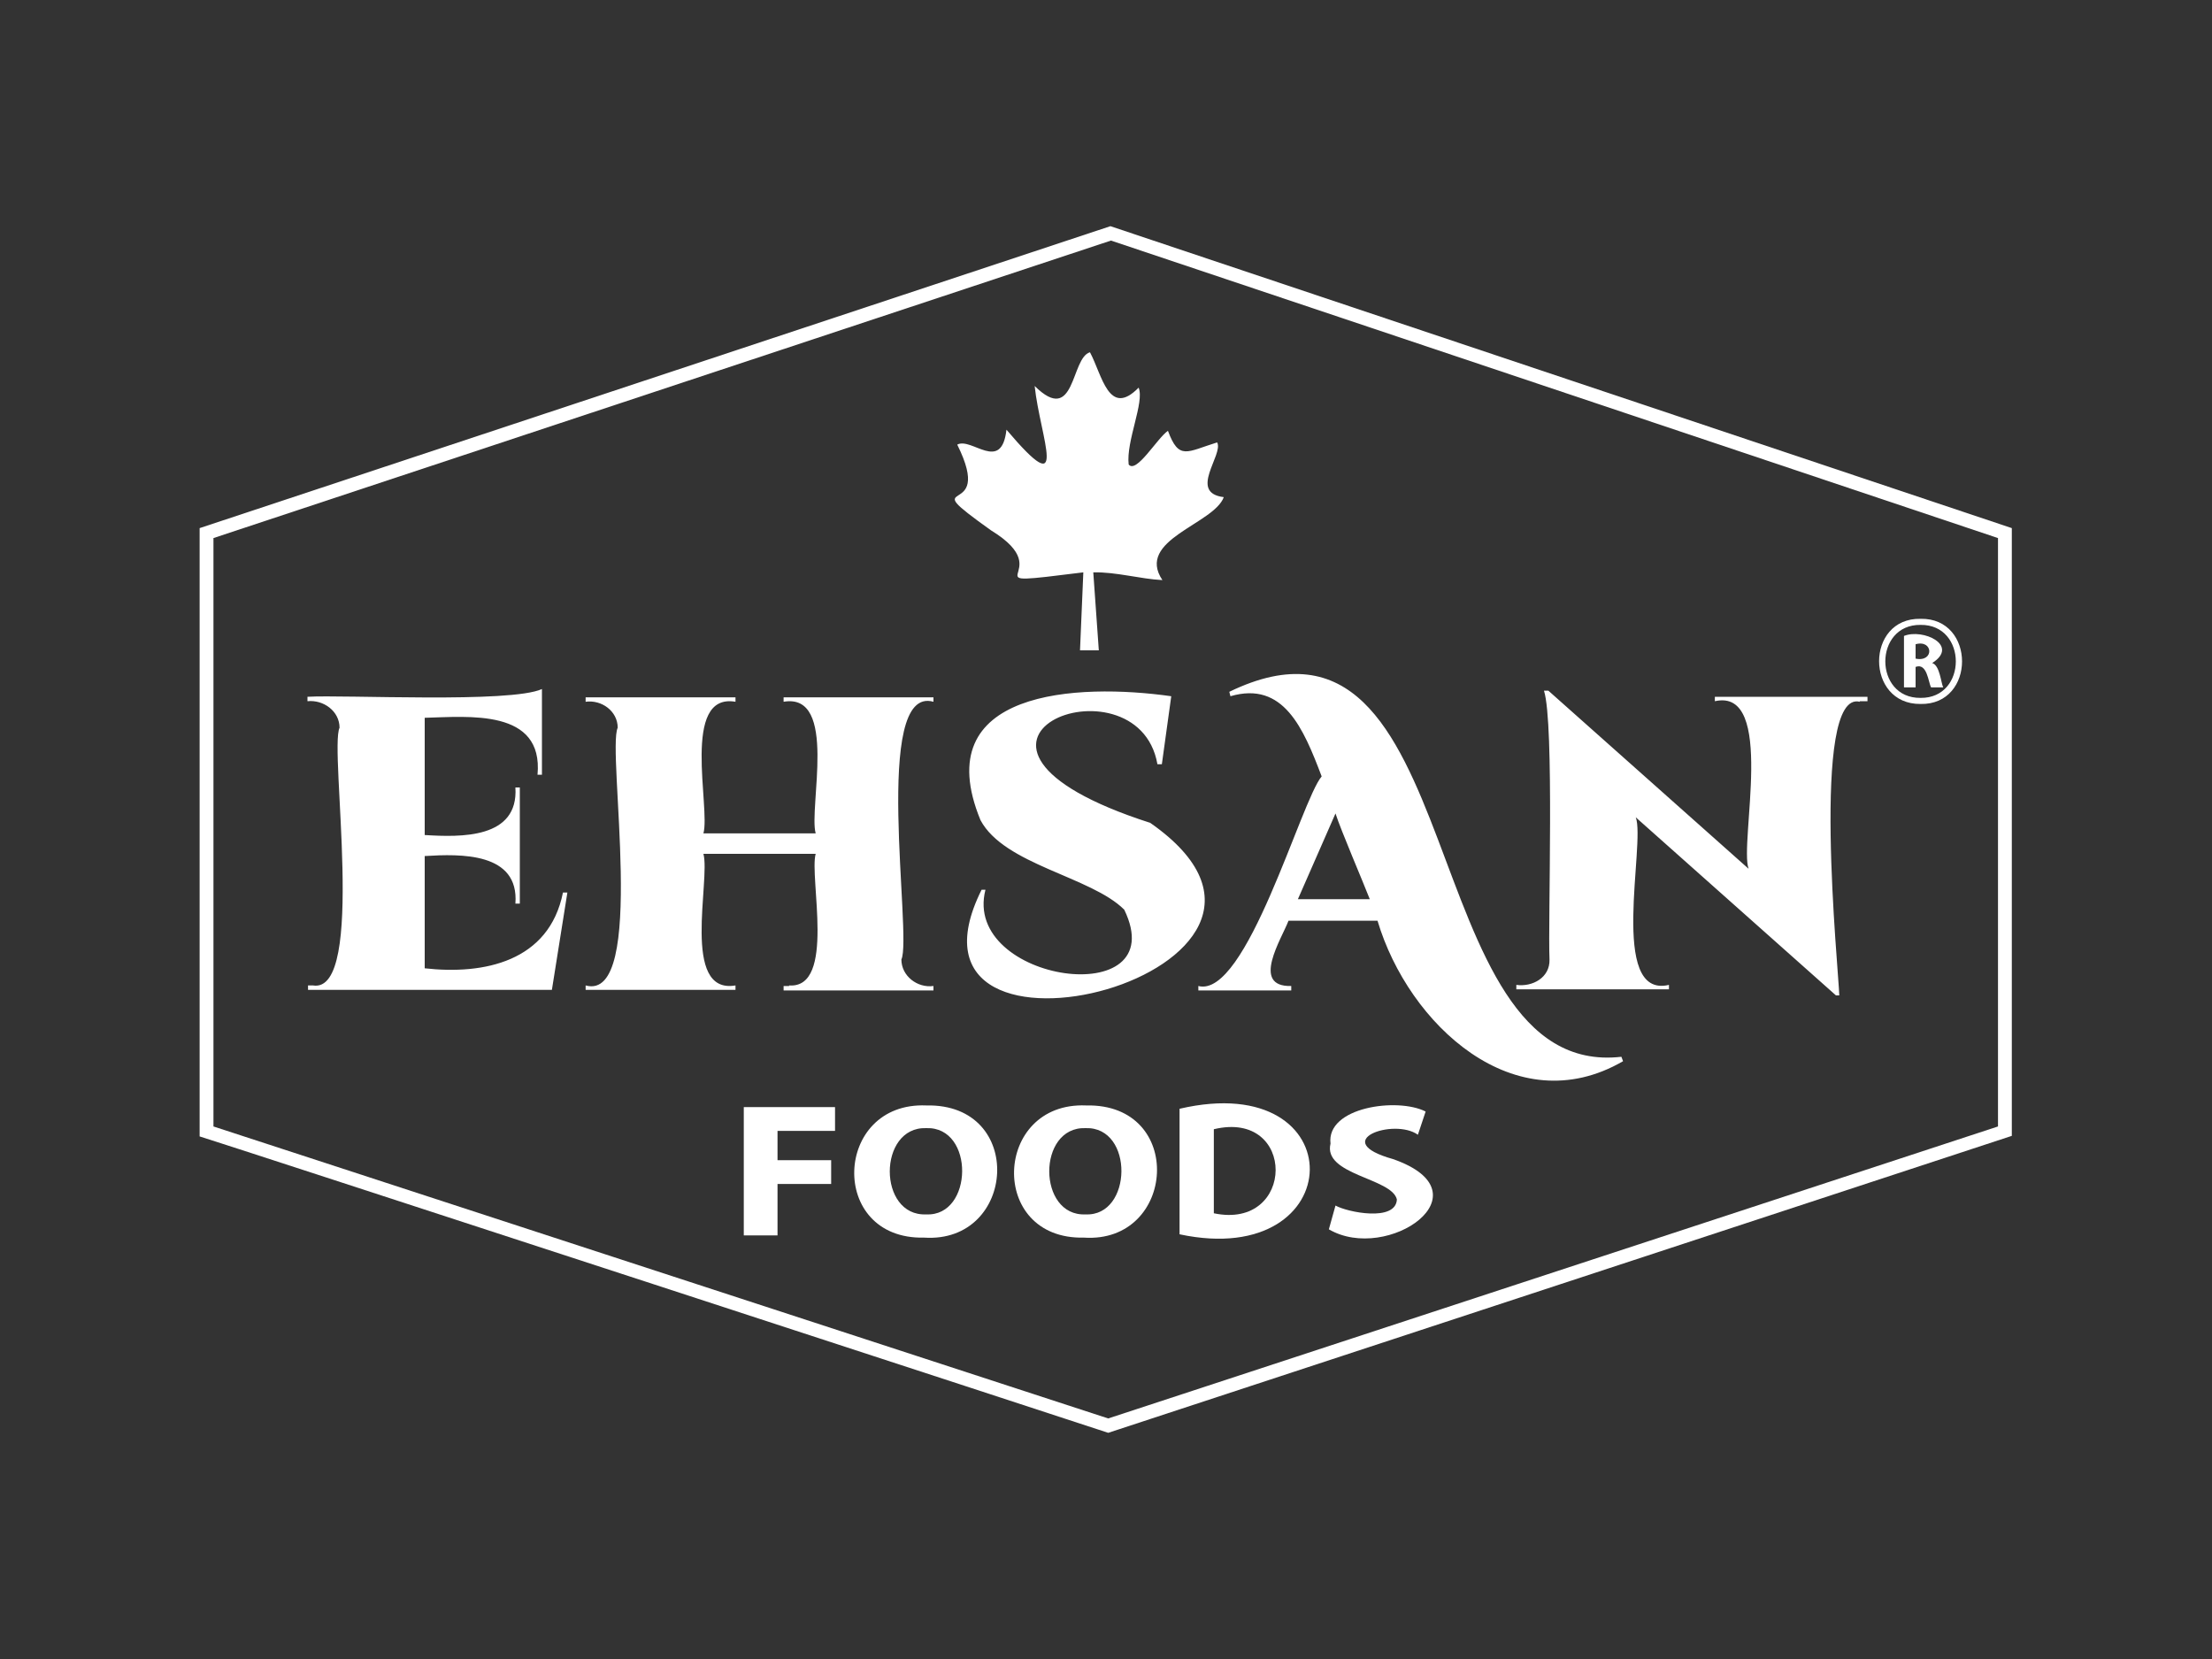
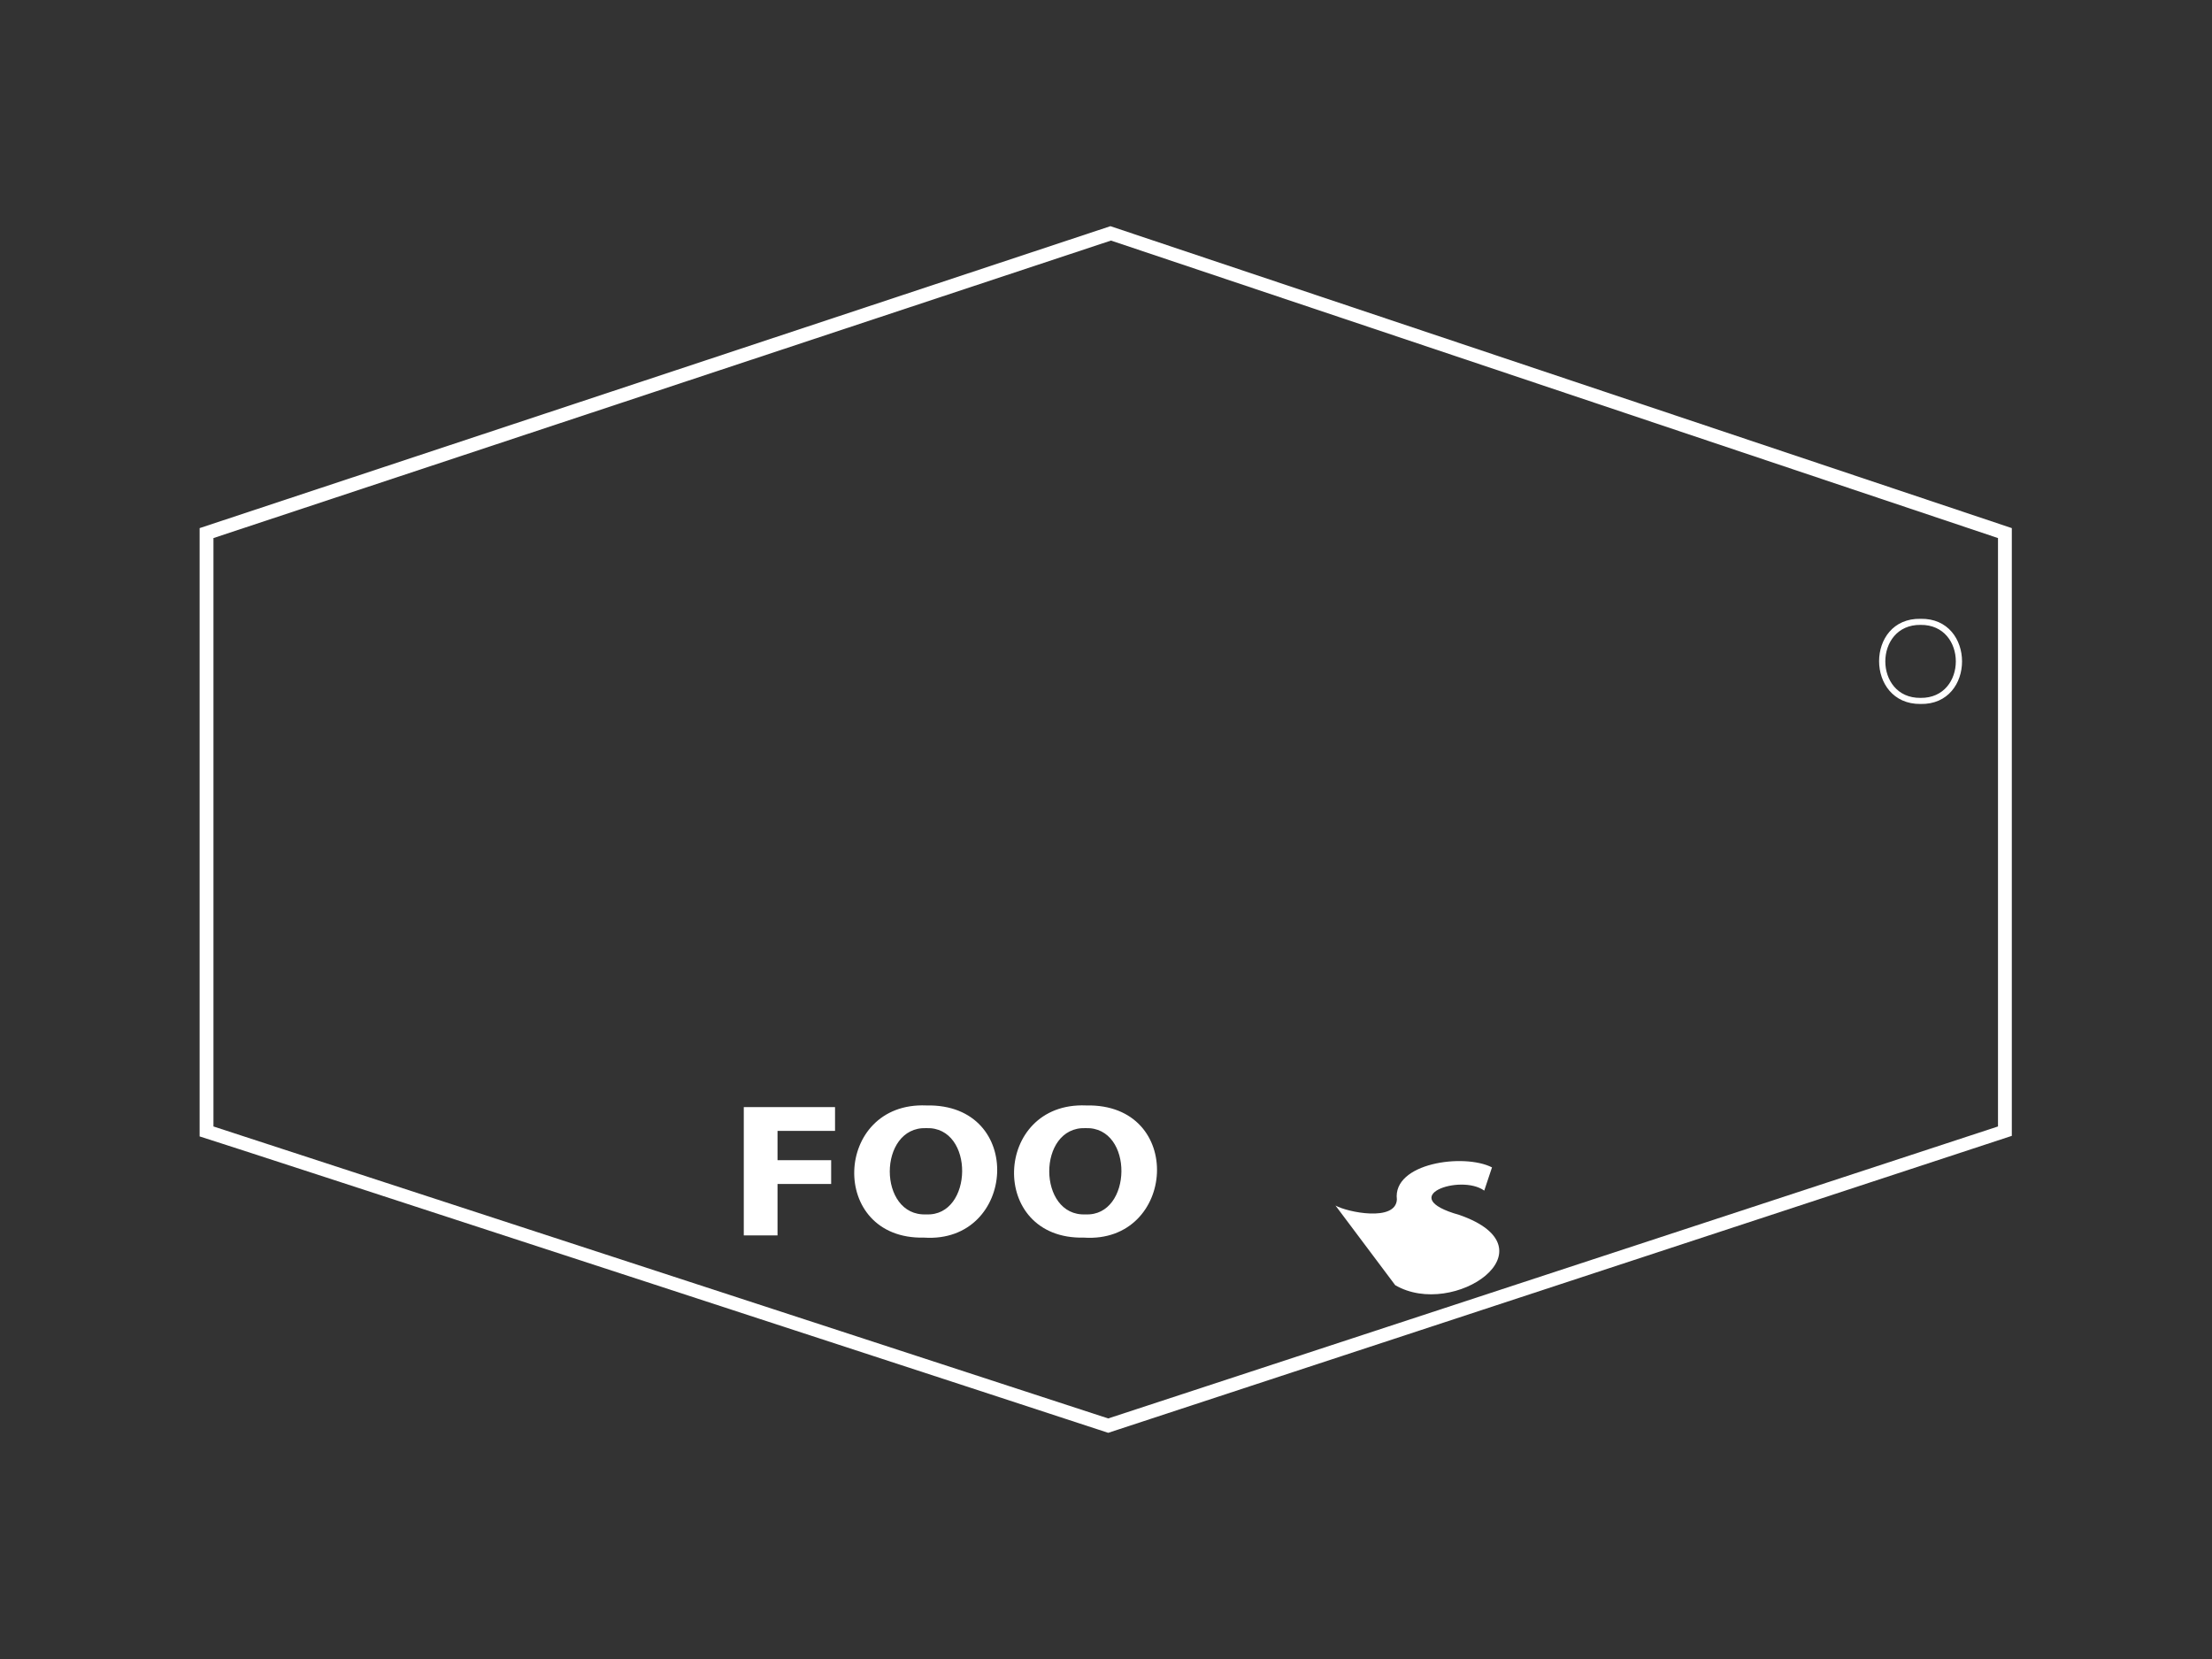
<svg xmlns="http://www.w3.org/2000/svg" id="Layer_1" x="0px" y="0px" viewBox="0 0 400 300" style="enable-background:new 0 0 400 300;" xml:space="preserve">
  <rect x="0" y="0" width="400" height="300" fill="#333333" stroke="none" />
  <style type="text/css">	.st0{fill:#FFFFFF;}</style>
  <g>
    <path class="st0" d="M200.4,259.1c-0.2-0.1-164-53.6-164.3-53.6V95.5l164.7-54.6l163,54.6v109.9L200.4,259.1z M38.6,203.7  l161.8,52.8l160.9-52.8V97.3L200.9,43.5L38.6,97.3V203.7z" />
-     <path class="st0" d="M56.6,178.2c9.7,1.6,2.9-42.6,4.8-46.6c0-3-2.9-5.1-5.8-4.8v-0.8c6.7-0.4,36.7,1.2,42.4-1.4v15.5h-0.8  c1.1-12-12.5-10.5-20.4-10.3V151c6.5,0.4,17,0.7,16.4-8.6h0.8v21h-0.8c0.7-9.3-9.9-9-16.4-8.6v20.3c10.7,1.2,22.5-1.2,25-13.7h0.8  L99.8,179H55.7v-0.8H56.6z M142.7,178.2c8.5,0.6,3.6-19.6,4.8-23.8h-20.3c1.3,4.7-4.1,25.5,5.8,23.8v0.8h-27.1v-0.8  c11.2,3.1,3.8-42.4,5.8-46.6c0-3-2.9-5.1-5.8-4.7v-0.8H133v0.8c-9.9-1.7-4.5,19.2-5.8,23.8h20.3c-1.3-4.6,4.1-25.5-5.8-23.8v-0.8  h27.1v0.8c-11.2-3.2-3.8,42.4-5.8,46.6c0,3,2.9,5.2,5.8,4.8v0.8h-27.1v-0.8H142.7z M208,148.8c38.4,26.8-49.1,49.4-30.5,12.1h0.7  c-4.3,16.8,34.1,22.2,25.1,3.6c-6-6-21.7-8.1-26-16.2c-9.7-23.6,17.6-24.8,34.5-22.4l-1.7,12.3h-0.8  C205.7,117.7,162.6,134.2,208,148.8 M293.5,191.9c-19.5,11.3-38.8-6.6-44.4-25.4H233c-1.2,3.2-6.9,12,0.5,11.8v0.8h-16.8v-0.8  c8.7,2.3,18.6-33.6,22.3-37.9c-3.3-8.7-6.9-17.3-16.5-14.5l-0.2-0.8c43.9-21.3,33,70.3,70.9,66L293.5,191.9z M234.7,162.6h13  c-1.2-3.1-5.2-12.4-6.2-15.5L234.7,162.6z M336.3,126.9c-9-2.2-3.8,48.8-3.7,53.1H332l-36.2-32.2c1.8,4.7-5,32.9,6,30.3v0.8h-27.6  v-0.8c2.9,0.4,6.1-1.3,6-4.6c-0.3-6.9,0.9-42.7-1-48.6h0.8l36.2,32.2c-1.7-4.7,5-32.8-6.1-30.3v-0.8h27.6v0.8H336.3z" />
    <path class="st0" d="M347.3,127.3c-10,0.1-10-15.6,0-15.4C357.3,111.7,357.3,127.5,347.3,127.3 M347.3,113  c-8.5-0.1-8.5,13.3,0,13.2C355.8,126.3,355.8,112.9,347.3,113" />
-     <path class="st0" d="M344.3,115c3.4-1.4,10.1,1.7,5.1,4.9v0c1.4,0.4,1.6,3.7,2,4.4h-2.2c-0.5-0.9-0.7-4.5-2.8-3.7v3.7h-2.1V115z   M346.4,119.1c3.4,0.7,3.2-3.5,0-2.6V119.1z" />
    <polygon class="st0" points="134.5,200.2 151,200.2 151,204.5 140.6,204.5 140.6,209.8 150.3,209.8 150.3,214.1 140.6,214.1   140.6,223.4 134.5,223.4  " />
    <path class="st0" d="M167.1,223.8c-17.4,0.4-16.4-24.6,0.4-23.9C185.5,199.5,183.8,224.9,167.1,223.8 M167.5,219.6  c8.5,0.4,8.8-15.9,0-15.6C158.7,203.7,158.7,220,167.5,219.6" />
    <path class="st0" d="M196,223.8c-17.4,0.4-16.4-24.6,0.4-23.9C214.4,199.5,212.7,224.9,196,223.8 M196.3,219.6  c8.5,0.4,8.8-15.9,0-15.6C187.5,203.7,187.6,220,196.3,219.6" />
-     <path class="st0" d="M213.3,200.5c31.8-7.4,31,29.3,0,22.7V200.5z M219.5,219.4c14.8,3.1,15-18.8,0-15.2V219.4z" />
-     <path class="st0" d="M241.5,218c2.1,1.2,10.9,3,11.1-1.1c-0.9-3.9-13.4-4.4-12-10.1c-0.8-6.6,12.1-8.4,17.2-5.8l-1.4,4.2  c-4.3-3.1-16.3,1.1-4.5,4.4c17.5,6.1-1,18.9-11.6,12.7L241.5,218z" />
-     <path class="st0" d="M221.3,89.9c-6.5-0.8,0-7.7-1.2-9.9c-5.5,1.7-6.9,3.3-8.9-2.1c-2,1.4-5.7,7.8-7.1,6.1  c-0.5-4.2,2.9-11.3,1.8-13.9c-5.4,5.5-6.6-2.3-8.8-6.4c-3.5,1-2.6,13.4-10,6.1c1,9.4,6.5,21.6-5.1,7.9c-0.9,7.9-6.3,1.3-8.9,2.7  c7.1,14.3-8.6,5,6.1,15.5c13.1,8-5.8,10.4,16.7,7.6l-0.6,14.1h3.4l-1-14.1c4.1-0.1,8.5,1.2,12.5,1.4  C205.3,97.6,219.5,94.8,221.3,89.9" />
+     <path class="st0" d="M241.5,218c2.1,1.2,10.9,3,11.1-1.1c-0.8-6.6,12.1-8.4,17.2-5.8l-1.4,4.2  c-4.3-3.1-16.3,1.1-4.5,4.4c17.5,6.1-1,18.9-11.6,12.7L241.5,218z" />
  </g>
</svg>